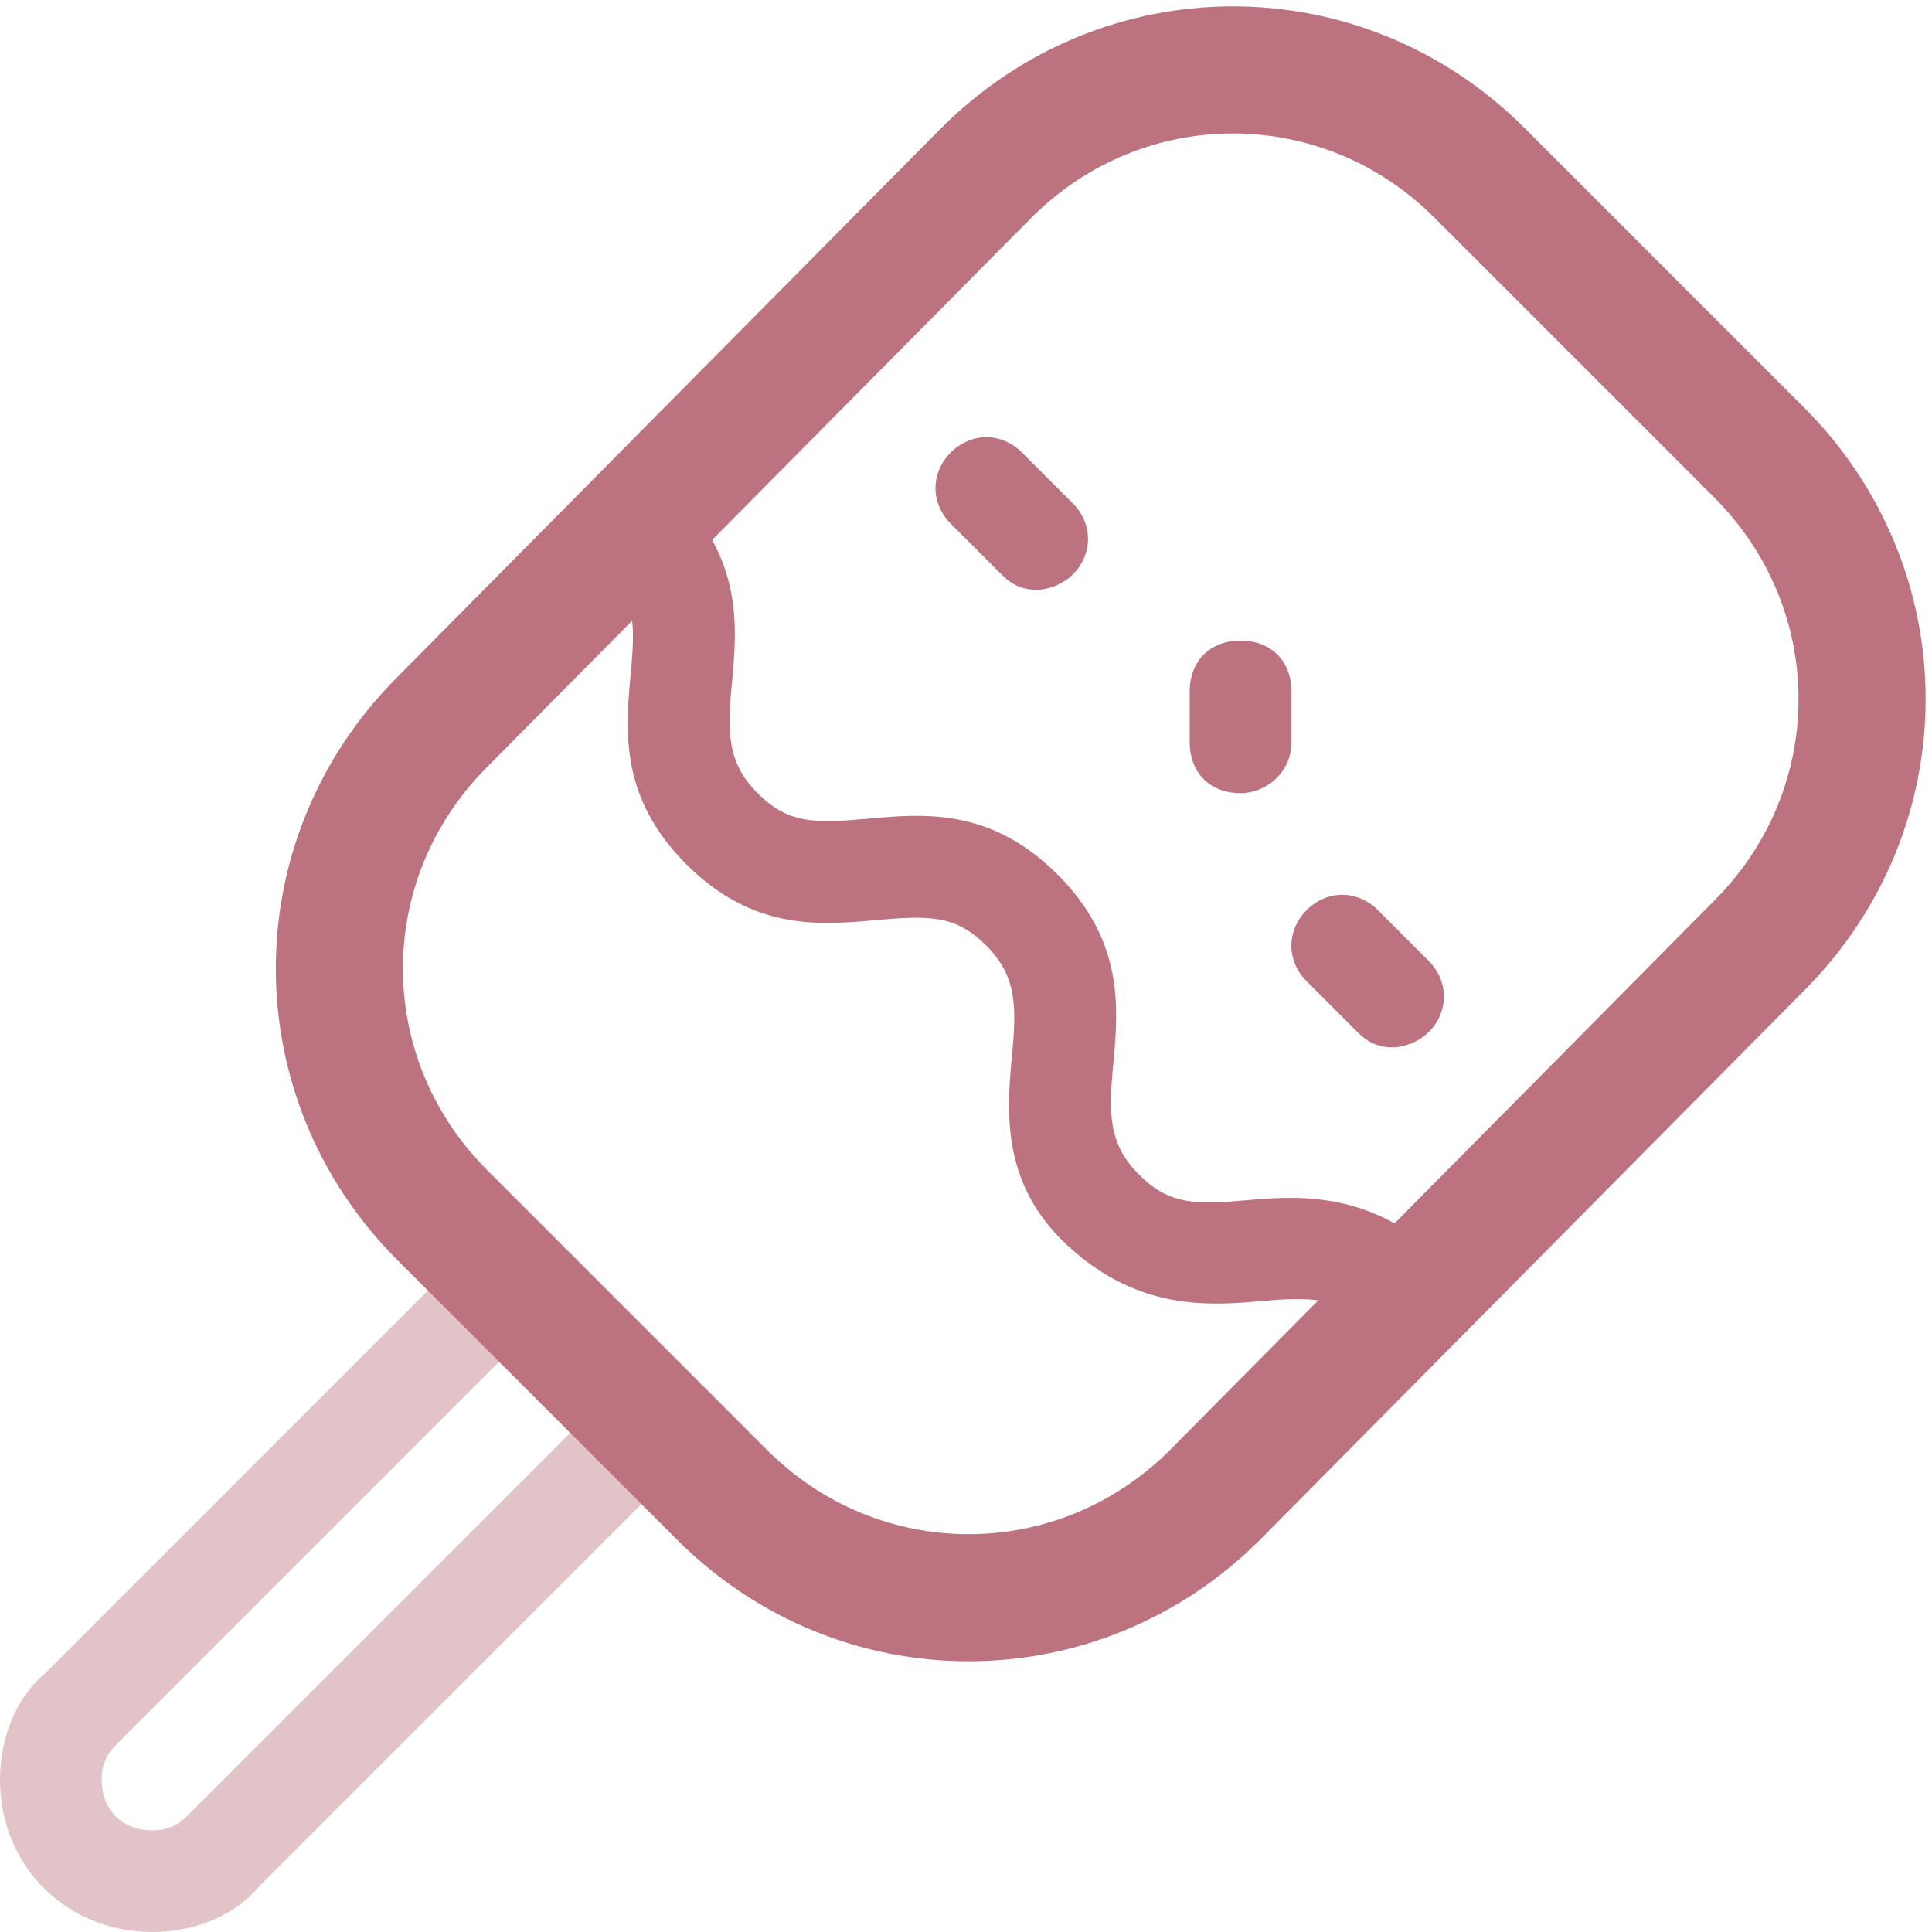
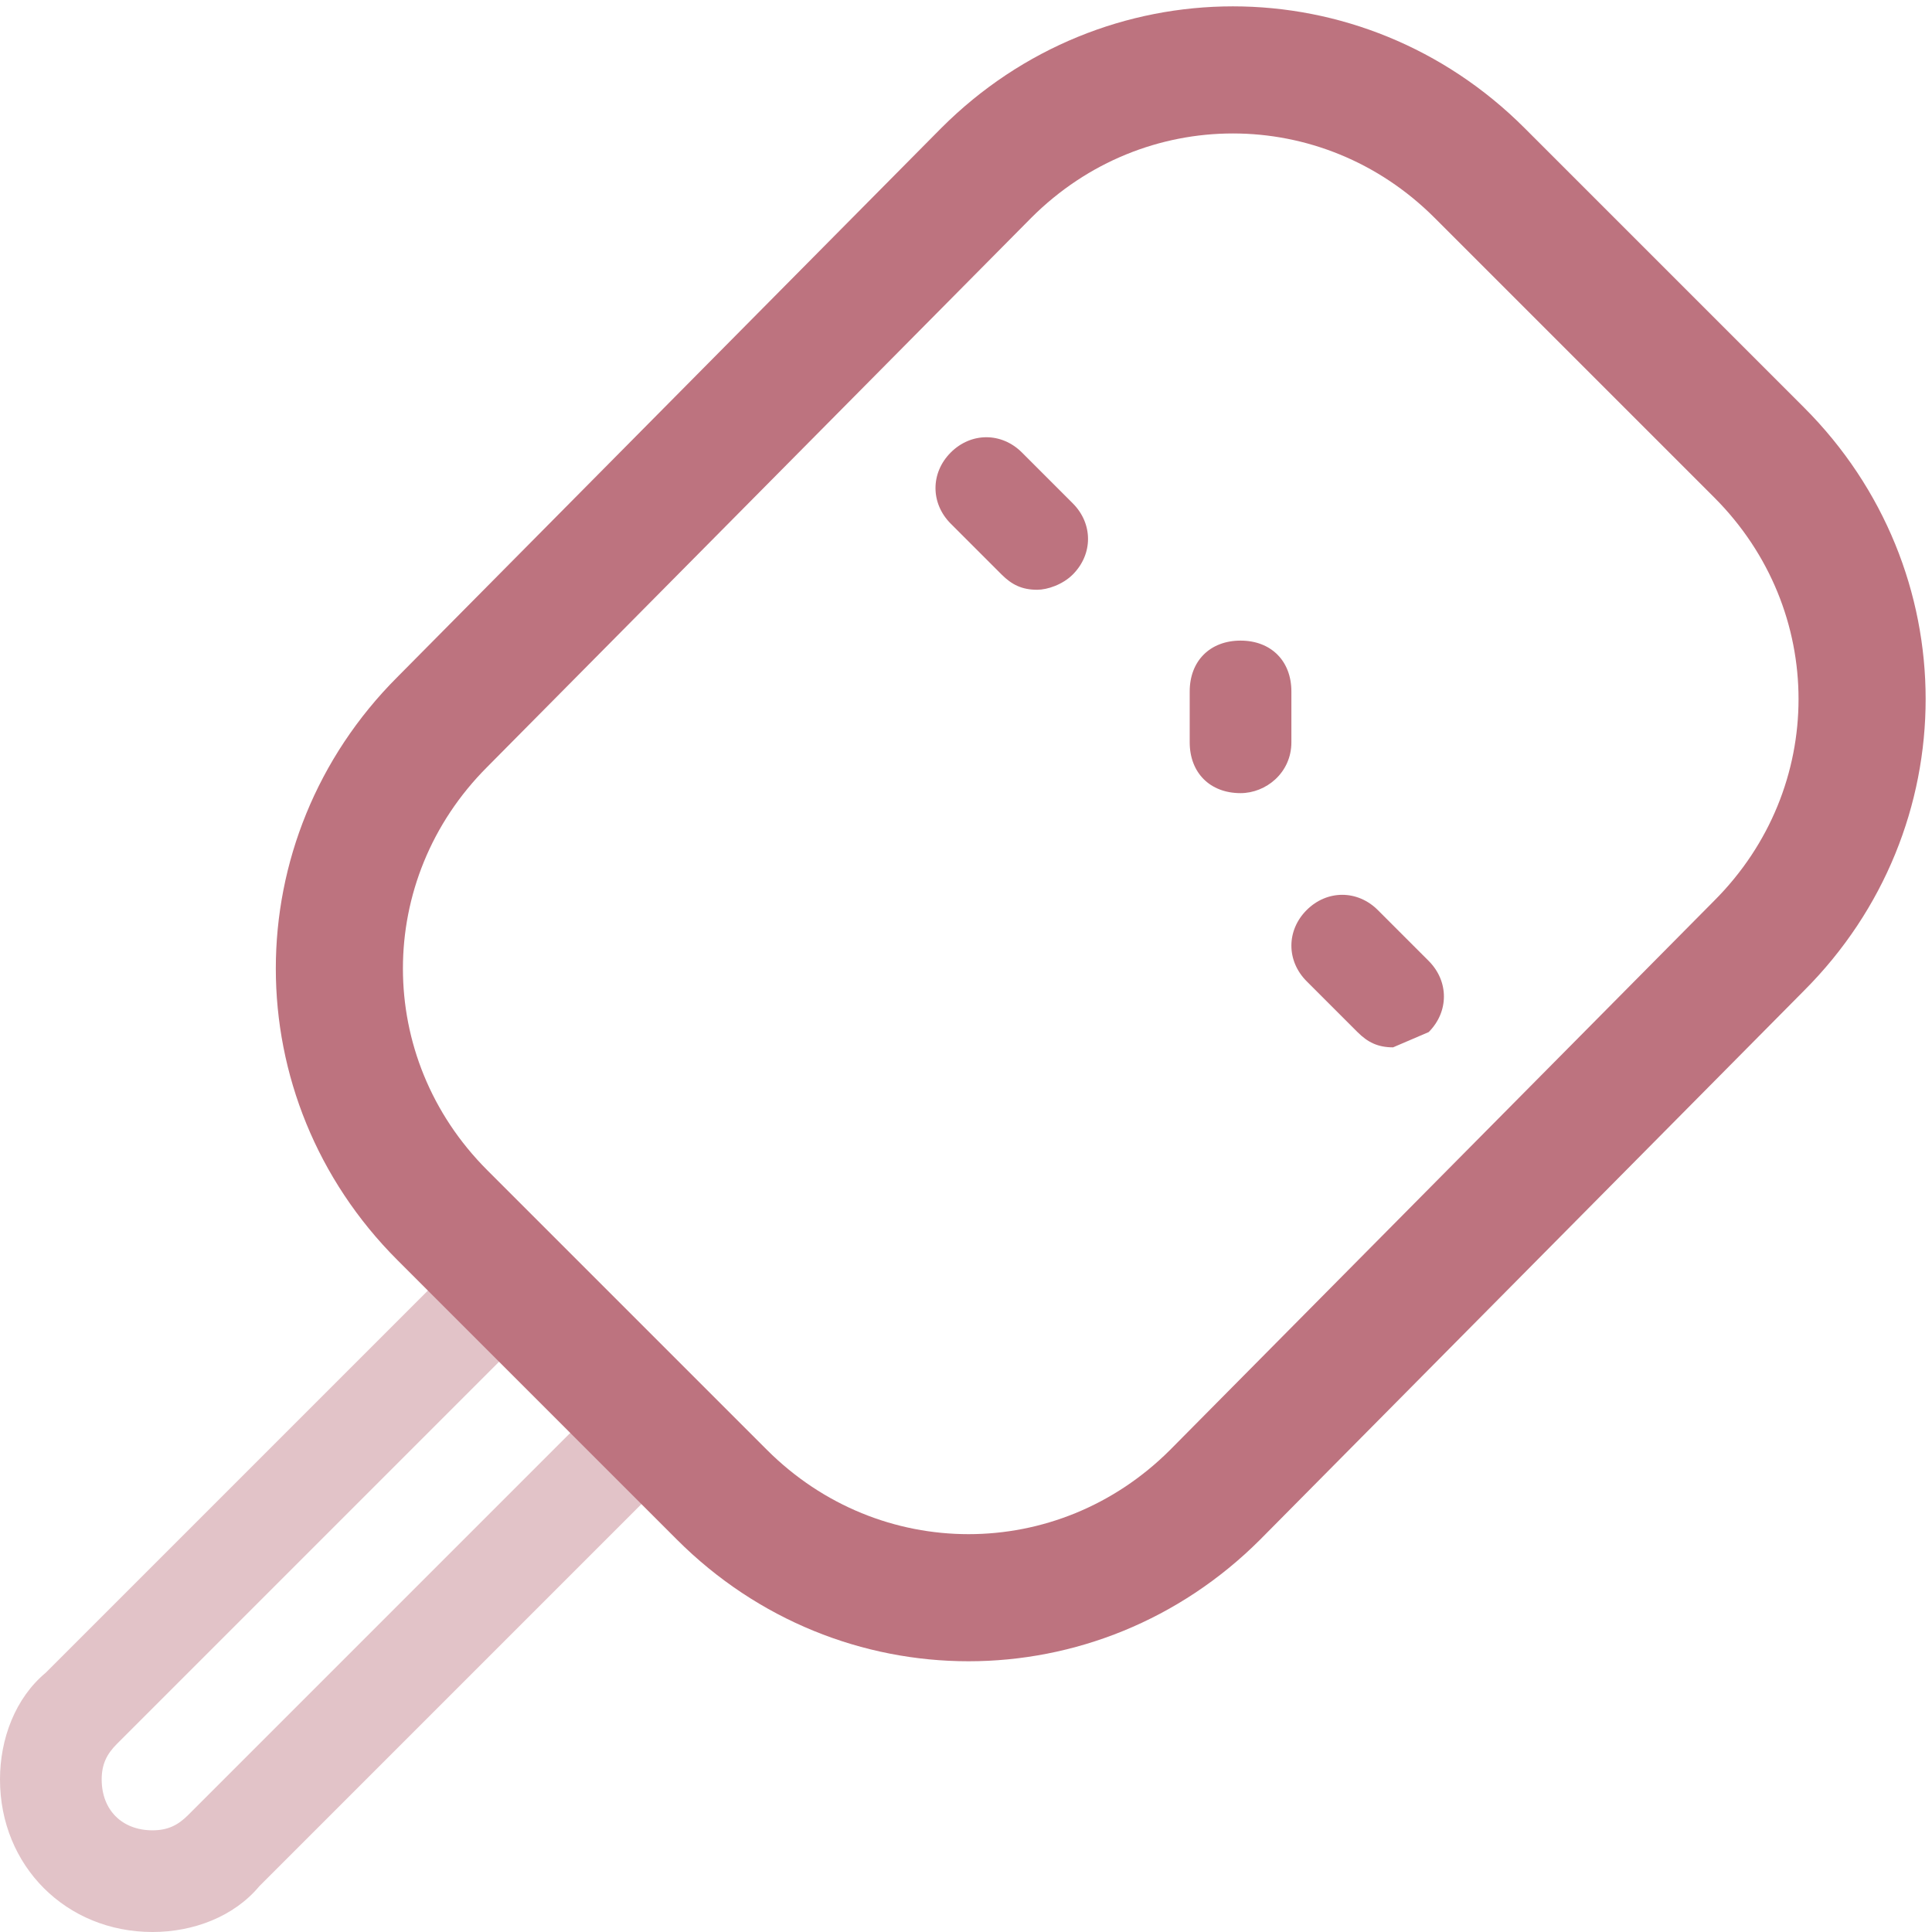
<svg xmlns="http://www.w3.org/2000/svg" id="duoline" x="0px" y="0px" viewBox="0 0 38 38" style="enable-background:new 0 0 38 38;" xml:space="preserve">
  <style type="text/css">	.st0{fill:#E2C3C8;}	.st1{fill:#BD737F;}	.st2{fill:none;stroke:#BD737F;stroke-width:2.5;stroke-miterlimit:10;}</style>
  <g>
    <g>
      <path class="st0" d="M3,38c-1.7,0-3-1.3-3-3c0-0.8,0.3-1.6,0.9-2.1l8.5-8.5c0.4-0.4,1-0.4,1.4,0c0.4,0.4,0.4,1,0,1.4l-8.5,8.5   C2.1,34.5,2,34.7,2,35c0,0.6,0.4,1,1,1c0.3,0,0.5-0.1,0.7-0.3l8.5-8.5c0.4-0.4,1-0.4,1.4,0c0.4,0.4,0.4,1,0,1.4l-8.5,8.5   C4.6,37.7,3.8,38,3,38z" />
    </g>
    <g>
-       <path class="st1" d="M27.6,26.4c-0.3,0-0.5-0.1-0.7-0.3c-0.6-0.6-1.1-0.6-2.2-0.5c-1.1,0.1-2.4,0.1-3.7-1.1s-1.2-2.6-1.1-3.7   c0.1-1,0.1-1.6-0.5-2.2c-0.6-0.6-1.1-0.6-2.2-0.5c-1.1,0.1-2.4,0.2-3.7-1.1s-1.2-2.6-1.1-3.7c0.1-1,0.1-1.6-0.5-2.2   c-0.4-0.4-0.4-1,0-1.4c0.4-0.4,1-0.4,1.4,0c1.3,1.3,1.2,2.6,1.1,3.7c-0.1,1-0.1,1.6,0.5,2.2c0.6,0.6,1.1,0.6,2.2,0.5   c1.1-0.1,2.4-0.2,3.7,1.1c1.3,1.3,1.2,2.6,1.1,3.7c-0.1,1-0.1,1.6,0.5,2.2s1.1,0.6,2.2,0.5c1.1-0.1,2.4-0.1,3.7,1.1   c0.4,0.4,0.4,1,0,1.4C28.1,26.3,27.9,26.4,27.6,26.4z" />
-     </g>
+       </g>
    <g>
      <path class="st1" d="M20.4,11.6c-0.3,0-0.5-0.1-0.7-0.3l-1-1c-0.4-0.4-0.4-1,0-1.4c0.4-0.4,1-0.4,1.4,0l1,1c0.4,0.4,0.4,1,0,1.4   C20.9,11.5,20.6,11.6,20.4,11.6z" />
    </g>
    <g>
-       <path class="st1" d="M27.4,20.6c-0.3,0-0.5-0.1-0.7-0.3l-1-1c-0.4-0.4-0.4-1,0-1.4s1-0.4,1.4,0l1,1c0.4,0.4,0.4,1,0,1.4   C27.9,20.5,27.6,20.6,27.4,20.6z" />
+       <path class="st1" d="M27.4,20.6c-0.3,0-0.5-0.1-0.7-0.3l-1-1c-0.4-0.4-0.4-1,0-1.4s1-0.4,1.4,0l1,1c0.4,0.4,0.4,1,0,1.4   z" />
    </g>
    <g>
      <path class="st1" d="M24.4,15.6c-0.6,0-1-0.4-1-1v-1c0-0.6,0.4-1,1-1s1,0.4,1,1v1C25.4,15.2,24.9,15.6,24.4,15.6z" />
    </g>
    <path class="st2" d="M14.2,29.4l-5.5-5.5c-2.7-2.7-2.7-7,0-9.7L19.4,3.4c2.7-2.7,7-2.7,9.7,0l5.5,5.5c2.7,2.7,2.7,7,0,9.7  L23.9,29.4C21.2,32.1,16.9,32.1,14.2,29.4z" />
  </g>
</svg>